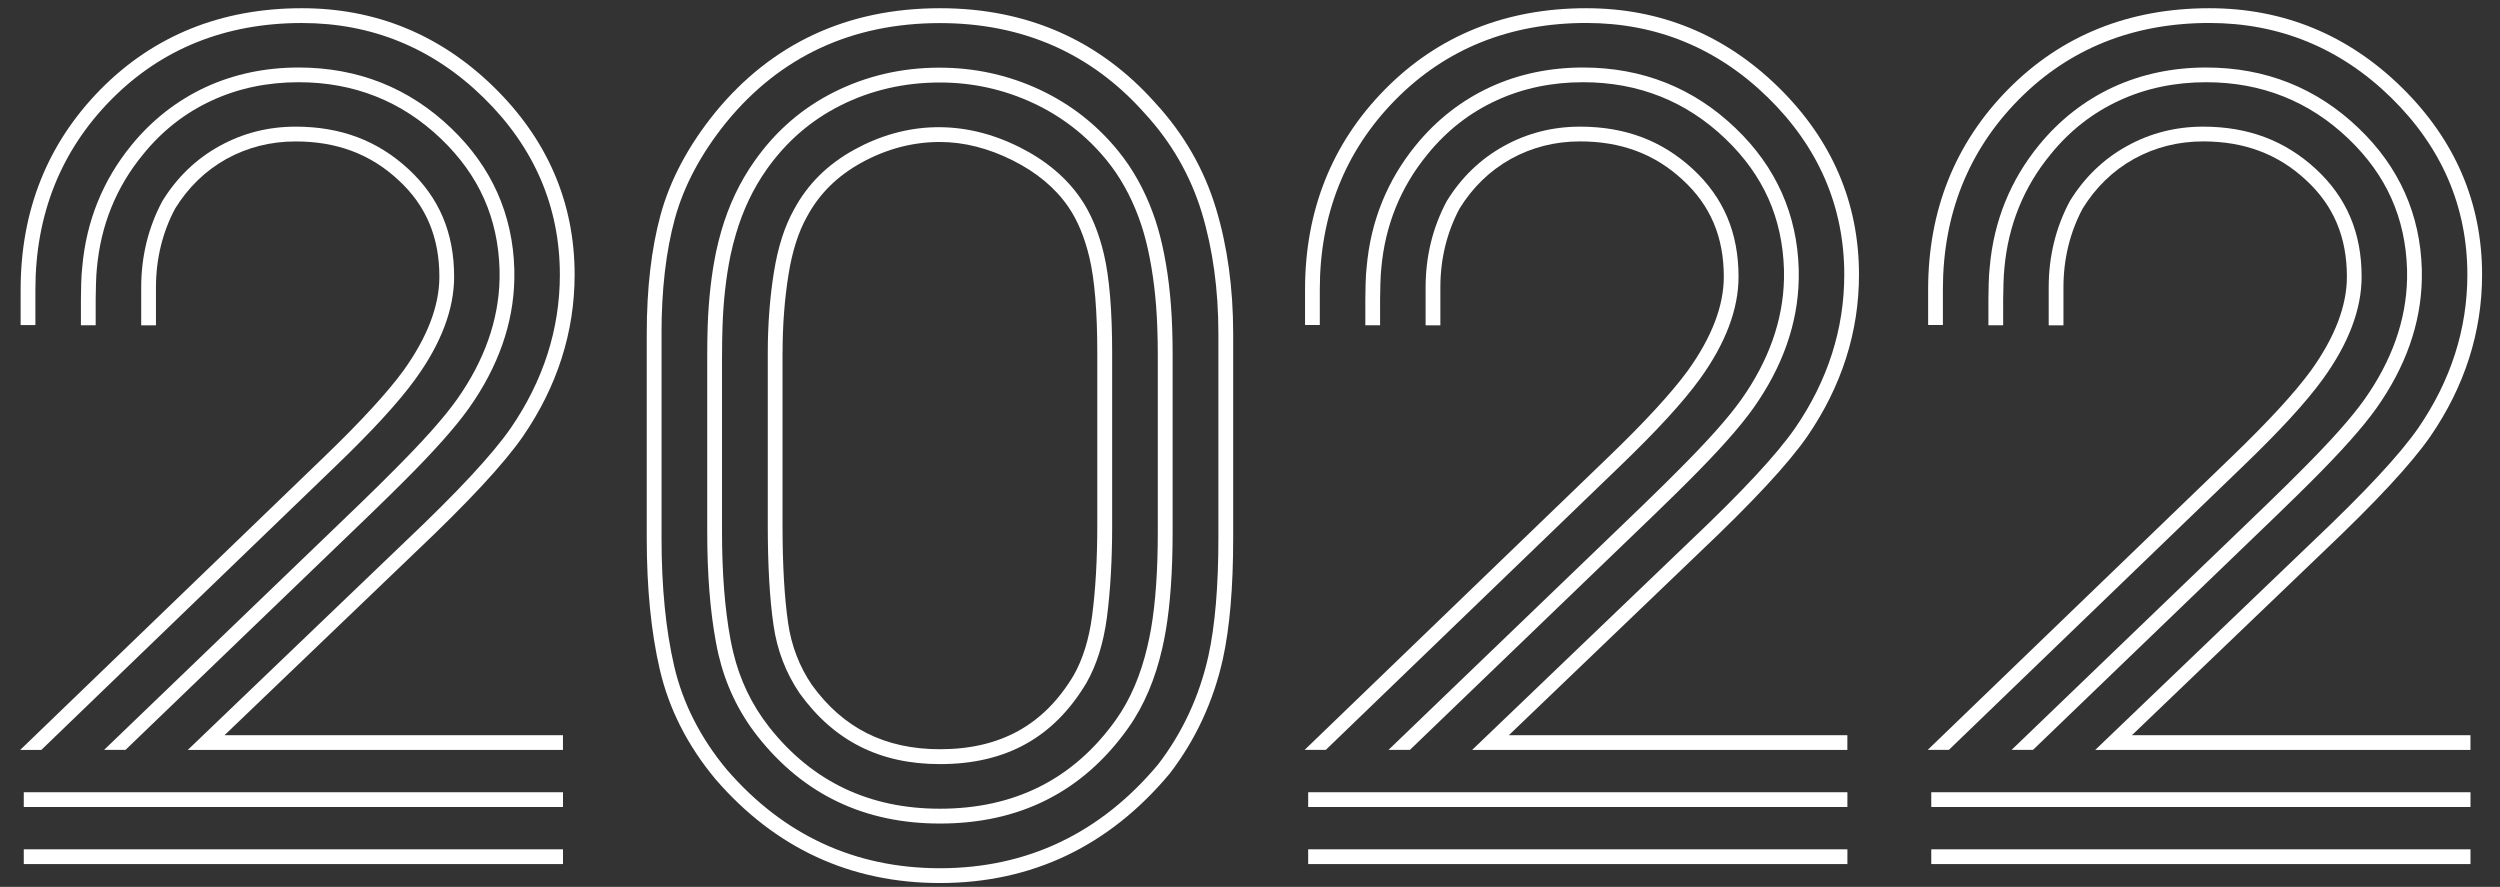
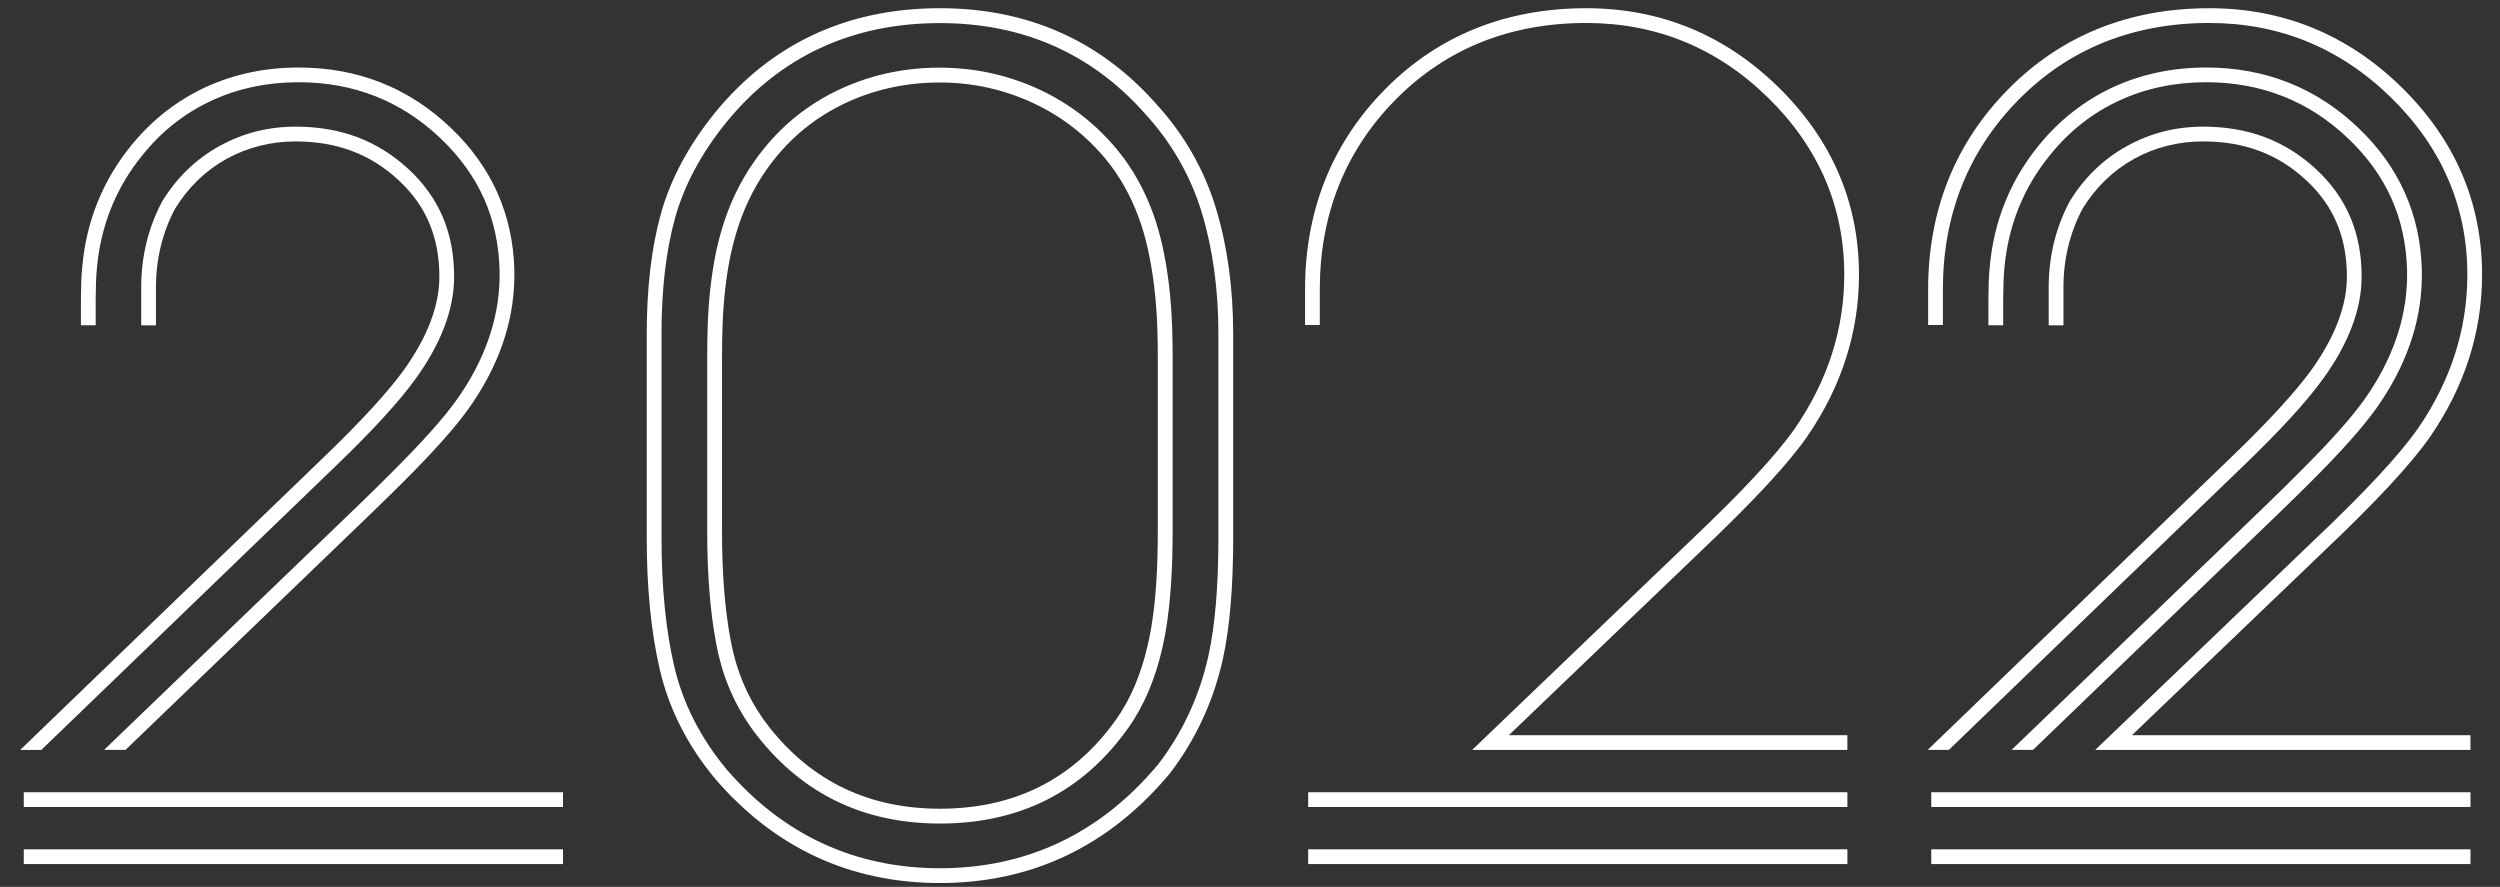
<svg xmlns="http://www.w3.org/2000/svg" id="圖層_1" x="0px" y="0px" viewBox="0 0 654 232" xml:space="preserve">
  <rect x="0" y="0" width="654" height="232" fill="#333333" stroke="none" />
  <g>
    <g>
-       <path fill="#FFFFFF" d="M78.97,2.15c-21.06,0-38.78,7.15-52.68,21.25C12.43,37.48,5.4,55.08,5.4,75.73v9.3h3.86v-9.3    c0-19.6,6.66-36.29,19.78-49.61c13.15-13.34,29.94-20.1,49.93-20.1c18.3,0,34.29,6.56,47.52,19.51    c13.25,12.96,19.97,28.55,19.97,46.34c0,14.2-4.32,27.7-12.84,40.1c-4.82,6.95-13.88,16.69-27.71,29.79l-56.8,54.43h98.16v-3.86    H58.73l49.85-47.78c14.01-13.27,23.24-23.21,28.22-30.39c8.97-13.07,13.52-27.29,13.52-42.29c0-18.87-7.11-35.39-21.13-49.1    C115.21,9.09,98.32,2.15,78.97,2.15z" />
      <path fill="#FFFFFF" d="M105.32,126.24c8.11-8.07,13.82-14.48,17.41-19.54c7.61-10.77,11.59-22.09,11.82-33.63v-2.55    c-0.39-14.44-5.95-26.88-16.53-36.99c-10.97-10.54-24.4-15.87-39.89-15.87c-8.69,0-16.84,1.7-24.25,5.1    c-7.53,3.48-14.06,8.57-19.46,15.18c-7.49,9.15-11.86,19.93-12.9,31.9c-0.27,1.93-0.35,6.72-0.35,8.38v6.87h3.86V78.2    c0-1.82,0.11-6.26,0.31-7.96c1-11.28,5.06-21.32,12.09-29.85c4.98-6.18,11.08-10.93,18.07-14.13c6.87-3.17,14.48-4.75,22.63-4.75    c14.48,0,26.99,4.98,37.23,14.79c9.96,9.54,14.94,20.74,15.33,34.33v2.35c-0.23,10.78-3.98,21.36-11.12,31.47    c-3.47,4.9-9.04,11.12-17.03,19.08c-2.01,2.12-15.02,14.71-17.65,17.18l-57.65,55.45h5.6l54.72-52.67    C90.22,140.99,103.23,128.4,105.32,126.24z" />
      <rect x="6.22" y="207.25" fill="#FFFFFF" width="141.06" height="3.86" />
      <path fill="#FFFFFF" d="M10.82,196.17l76.81-74.07c9.65-9.27,16.72-16.95,21.01-22.9c6.76-9.31,10.16-18.34,10.16-26.8    c0-11.51-3.9-20.7-11.93-28.15c-8.11-7.49-17.76-11.12-29.54-11.12c-7.14,0-13.86,1.7-19.96,5.1c-6.14,3.4-11.12,8.23-14.91,14.4    c-3.67,6.87-5.52,14.44-5.52,22.55v9.92h3.86v-9.92c0-7.45,1.7-14.4,5.02-20.62c3.4-5.52,7.88-9.89,13.4-12.98    C64.73,38.54,70.83,37,77.32,37c10.73,0,19.58,3.28,26.92,10.12c7.22,6.64,10.7,14.91,10.7,25.29c0,7.61-3.17,15.87-9.42,24.56    c-4.17,5.71-11.08,13.24-20.54,22.36l-79.7,76.85H10.82z" />
      <rect x="6.22" y="222.18" fill="#FFFFFF" width="141.06" height="3.86" />
    </g>
    <g>
      <path fill="#FFFFFF" d="M414.97,2.15c-21.06,0-38.78,7.15-52.68,21.25c-13.86,14.07-20.89,31.68-20.89,52.32v9.3h3.86v-9.3    c0-19.6,6.66-36.29,19.78-49.61c13.15-13.34,29.94-20.1,49.93-20.1c18.3,0,34.29,6.56,47.52,19.51    c13.25,12.96,19.97,28.55,19.97,46.34c0,14.2-4.32,27.7-12.84,40.1c-4.82,6.95-13.88,16.69-27.71,29.79l-56.8,54.43h98.16v-3.86    h-88.55l49.85-47.78c14.01-13.27,23.24-23.21,28.22-30.39c8.97-13.07,13.52-27.29,13.52-42.29c0-18.87-7.11-35.39-21.13-49.1    C451.21,9.09,434.32,2.15,414.97,2.15z" />
-       <path fill="#FFFFFF" d="M441.32,126.24c8.11-8.07,13.82-14.48,17.41-19.54c7.61-10.77,11.59-22.09,11.82-33.63v-2.55    c-0.39-14.44-5.95-26.88-16.53-36.99c-10.97-10.54-24.4-15.87-39.89-15.87c-8.69,0-16.84,1.7-24.25,5.1    c-7.53,3.48-14.06,8.57-19.46,15.18c-7.49,9.15-11.86,19.93-12.9,31.9c-0.27,1.93-0.35,6.72-0.35,8.38v6.87h3.86V78.2    c0-1.82,0.11-6.26,0.31-7.96c1-11.28,5.06-21.32,12.09-29.85c4.98-6.18,11.08-10.93,18.07-14.13c6.87-3.17,14.48-4.75,22.63-4.75    c14.48,0,26.99,4.98,37.23,14.79c9.96,9.54,14.94,20.74,15.33,34.33v2.35c-0.23,10.78-3.98,21.36-11.12,31.47    c-3.47,4.9-9.04,11.12-17.03,19.08c-2.01,2.12-15.02,14.71-17.65,17.18l-57.65,55.45h5.6l54.72-52.67    C426.22,140.99,439.23,128.4,441.32,126.24z" />
      <rect x="342.22" y="207.25" fill="#FFFFFF" width="141.06" height="3.86" />
-       <path fill="#FFFFFF" d="M346.82,196.17l76.81-74.07c9.65-9.27,16.72-16.95,21.01-22.9c6.76-9.31,10.16-18.34,10.16-26.8    c0-11.51-3.9-20.7-11.93-28.15c-8.11-7.49-17.76-11.12-29.54-11.12c-7.14,0-13.86,1.7-19.96,5.1c-6.14,3.4-11.12,8.23-14.91,14.4    c-3.67,6.87-5.52,14.44-5.52,22.55v9.92h3.86v-9.92c0-7.45,1.7-14.4,5.02-20.62c3.4-5.52,7.88-9.89,13.4-12.98    c5.52-3.05,11.62-4.59,18.11-4.59c10.73,0,19.58,3.28,26.92,10.12c7.22,6.64,10.7,14.91,10.7,25.29c0,7.61-3.17,15.87-9.42,24.56    c-4.17,5.71-11.08,13.24-20.54,22.36l-79.7,76.85H346.82z" />
      <rect x="342.22" y="222.18" fill="#FFFFFF" width="141.06" height="3.86" />
    </g>
    <g>
      <path fill="#FFFFFF" d="M577.97,2.15c-21.06,0-38.78,7.15-52.68,21.25c-13.86,14.07-20.89,31.68-20.89,52.32v9.3h3.86v-9.3    c0-19.6,6.66-36.29,19.78-49.61c13.15-13.34,29.94-20.1,49.93-20.1c18.3,0,34.29,6.56,47.52,19.51    c13.25,12.96,19.97,28.55,19.97,46.34c0,14.2-4.32,27.7-12.84,40.1c-4.82,6.95-13.88,16.69-27.71,29.79l-56.8,54.43h98.16v-3.86    h-88.55l49.85-47.78c14.01-13.27,23.24-23.21,28.22-30.39c8.97-13.07,13.52-27.29,13.52-42.29c0-18.87-7.11-35.39-21.13-49.1    C614.21,9.09,597.32,2.15,577.97,2.15z" />
      <path fill="#FFFFFF" d="M604.32,126.24c8.11-8.07,13.82-14.48,17.41-19.54c7.61-10.77,11.59-22.09,11.82-33.63v-2.55    c-0.39-14.44-5.95-26.88-16.53-36.99c-10.97-10.54-24.4-15.87-39.89-15.87c-8.69,0-16.84,1.7-24.25,5.1    c-7.53,3.48-14.06,8.57-19.46,15.18c-7.49,9.15-11.86,19.93-12.9,31.9c-0.27,1.93-0.35,6.72-0.35,8.38v6.87h3.86V78.2    c0-1.82,0.11-6.26,0.31-7.96c1-11.28,5.06-21.32,12.09-29.85c4.98-6.18,11.08-10.93,18.07-14.13c6.87-3.17,14.48-4.75,22.63-4.75    c14.48,0,26.99,4.98,37.23,14.79c9.96,9.54,14.94,20.74,15.33,34.33v2.35c-0.23,10.78-3.98,21.36-11.12,31.47    c-3.47,4.9-9.04,11.12-17.03,19.08c-2.01,2.12-15.02,14.71-17.65,17.18l-57.65,55.45h5.6l54.72-52.67    C589.22,140.99,602.23,128.4,604.32,126.24z" />
      <rect x="505.22" y="207.25" fill="#FFFFFF" width="141.06" height="3.86" />
      <path fill="#FFFFFF" d="M509.82,196.17l76.81-74.07c9.65-9.27,16.72-16.95,21.01-22.9c6.76-9.31,10.16-18.34,10.16-26.8    c0-11.51-3.9-20.7-11.93-28.15c-8.11-7.49-17.76-11.12-29.54-11.12c-7.14,0-13.86,1.7-19.96,5.1c-6.14,3.4-11.12,8.23-14.91,14.4    c-3.67,6.87-5.52,14.44-5.52,22.55v9.92h3.86v-9.92c0-7.45,1.7-14.4,5.02-20.62c3.4-5.52,7.88-9.89,13.4-12.98    c5.52-3.05,11.62-4.59,18.11-4.59c10.73,0,19.58,3.28,26.92,10.12c7.22,6.64,10.7,14.91,10.7,25.29c0,7.61-3.17,15.87-9.42,24.56    c-4.17,5.71-11.08,13.24-20.54,22.36l-79.7,76.85H509.82z" />
      <rect x="505.22" y="222.18" fill="#FFFFFF" width="141.06" height="3.86" />
    </g>
    <g>
      <path fill="#FFFFFF" d="M187.18,203.84c15.56,18.02,35.31,27.16,58.71,27.16c23.99,0,44.2-9.6,60.09-28.61    c6.79-8.84,11.47-18.94,13.93-30.03c1.78-8.1,2.69-18.69,2.69-31.49V87.25c0-11.85-1.51-22.86-4.51-32.75    c-3.1-10.25-8.43-19.51-15.8-27.5c-14.64-16.49-33.61-24.85-56.4-24.85c-24.21,0-44.01,9.19-58.85,27.34    c-6.96,8.6-11.75,17.59-14.24,26.74c-2.4,8.8-3.61,19.23-3.61,31.01v53.63c0,12.99,1.14,24.51,3.4,34.22    C174.97,185.42,179.87,195.08,187.18,203.84z M173.05,87.25c0-11.43,1.17-21.52,3.48-29.99c2.35-8.63,6.9-17.15,13.51-25.31    c14.07-17.19,32.86-25.91,55.85-25.91c21.63,0,39.63,7.92,53.53,23.57c7,7.58,12.03,16.34,14.97,26.02    c2.88,9.52,4.34,20.15,4.34,31.62v53.63c0,12.51-0.88,22.83-2.6,30.65c-2.33,10.53-6.78,20.12-13.17,28.44    c-15.07,18.02-34.27,27.16-57.07,27.16c-22.21,0-40.98-8.69-55.75-25.79c-6.89-8.27-11.53-17.39-13.78-27.11    c-2.19-9.43-3.3-20.65-3.3-33.34V87.25z" />
      <path fill="#FFFFFF" d="M187.96,171.24c1.79,7.69,5.14,14.92,10.22,21.37c12.11,15.37,28.15,22.83,47.7,22.83    c20.62,0,37.22-8.1,49.2-24.91c4.28-6,7.19-13.11,8.97-20.96c0.33-1.43,0.63-2.89,0.88-4.37c1.23-7.12,1.83-15.86,1.83-26.01    V92.65c0-1.36-0.04-5.58-0.12-6.9c-0.27-8-1.16-15.23-2.59-21.6c-0.67-2.99-1.48-5.77-2.42-8.35c-2.26-6.19-5.33-11.69-9.17-16.39    c-5.52-6.75-12.3-12.11-20.36-15.9c-8.31-3.9-17.17-5.82-26.44-5.81c-9.8,0.01-18.97,2.16-27.33,6.32    c-8.49,4.23-15.41,10.25-20.96,18.13c-3.87,5.48-6.76,11.63-8.69,18.33c-0.52,1.83-1,3.67-1.38,5.52    c-1.21,5.91-1.94,12.4-2.17,19.36c-0.08,1.41-0.12,6.04-0.12,7.54v46.28c0,11.07,0.77,20.76,2.28,28.83    C187.49,169.12,187.71,170.19,187.96,171.24z M188.89,92.87c0-1.49,0.04-6.03,0.12-7.43c0.22-6.68,0.92-12.89,2.07-18.54    c0.4-1.94,0.91-3.87,1.47-5.78c1.82-6.16,4.48-11.8,8.02-16.81c5.12-7.24,11.49-12.79,19.28-16.71c7.95-4,16.67-6.02,26.03-6.02    c8.58,0,16.77,1.82,24.46,5.41c7.56,3.54,13.91,8.53,19.08,14.83c3.51,4.28,6.31,9.29,8.42,14.95c0.97,2.59,1.79,5.41,2.46,8.45    c1.33,6.03,2.19,12.88,2.45,20.46c0.08,1.33,0.13,5.66,0.13,7.05v46.47c0,9.86-0.57,18.34-1.75,25.2    c-0.28,1.61-0.61,3.18-0.97,4.72c-1.69,7.24-4.37,13.76-8.27,19.22c-11.18,15.66-26.73,23.22-46.01,23.22    c-18.29,0-33.32-6.98-44.63-21.32c-4.64-5.89-7.74-12.5-9.42-19.54c-0.28-1.16-0.54-2.36-0.76-3.57    c-1.45-7.81-2.19-17.2-2.19-27.93V92.87z" />
-       <path fill="#FFFFFF" d="M209.2,181.39c8.99,12.45,20.99,18.5,36.69,18.5c17.25,0,29.77-6.93,38.3-21.21    c2.7-4.71,4.5-10.49,5.38-17.18c0.91-6.98,1.37-15.05,1.37-23.98V92.27c0-11.02-0.72-19.68-2.14-25.72    c-1.38-5.86-3.45-10.81-6.16-14.71c-3.74-5.44-9.12-9.94-15.99-13.37c-14.73-7.36-29.74-6.68-43.07,0.63    c-7.09,3.89-12.28,9.04-15.88,15.72c-2.42,4.32-4.18,9.78-5.22,16.23c-1.08,6.67-1.63,13.81-1.63,21.22v45.25    c0,10.4,0.5,19.16,1.5,26.02C203.28,170.05,205.57,176.04,209.2,181.39z M204.72,92.27c0-7.2,0.53-14.13,1.58-20.6    c0.97-6,2.58-11.04,4.8-14.98c3.25-6.03,7.94-10.67,14.34-14.18c6.49-3.56,13.37-5.37,20.44-5.37c6.25,0,12.65,1.62,19.02,4.8    c6.27,3.14,11.16,7.21,14.53,12.11c2.43,3.5,4.31,8.01,5.58,13.39c1.35,5.75,2.04,14.11,2.04,24.83v45.25    c0,8.77-0.45,16.67-1.34,23.48c-0.8,6.18-2.45,11.48-4.87,15.72c-7.76,12.97-19.19,19.28-34.96,19.28    c-14.36,0-25.33-5.53-33.51-16.85c-3.26-4.81-5.35-10.26-6.2-16.17c-0.97-6.68-1.46-15.25-1.46-25.47V92.27z" />
    </g>
  </g>
</svg>